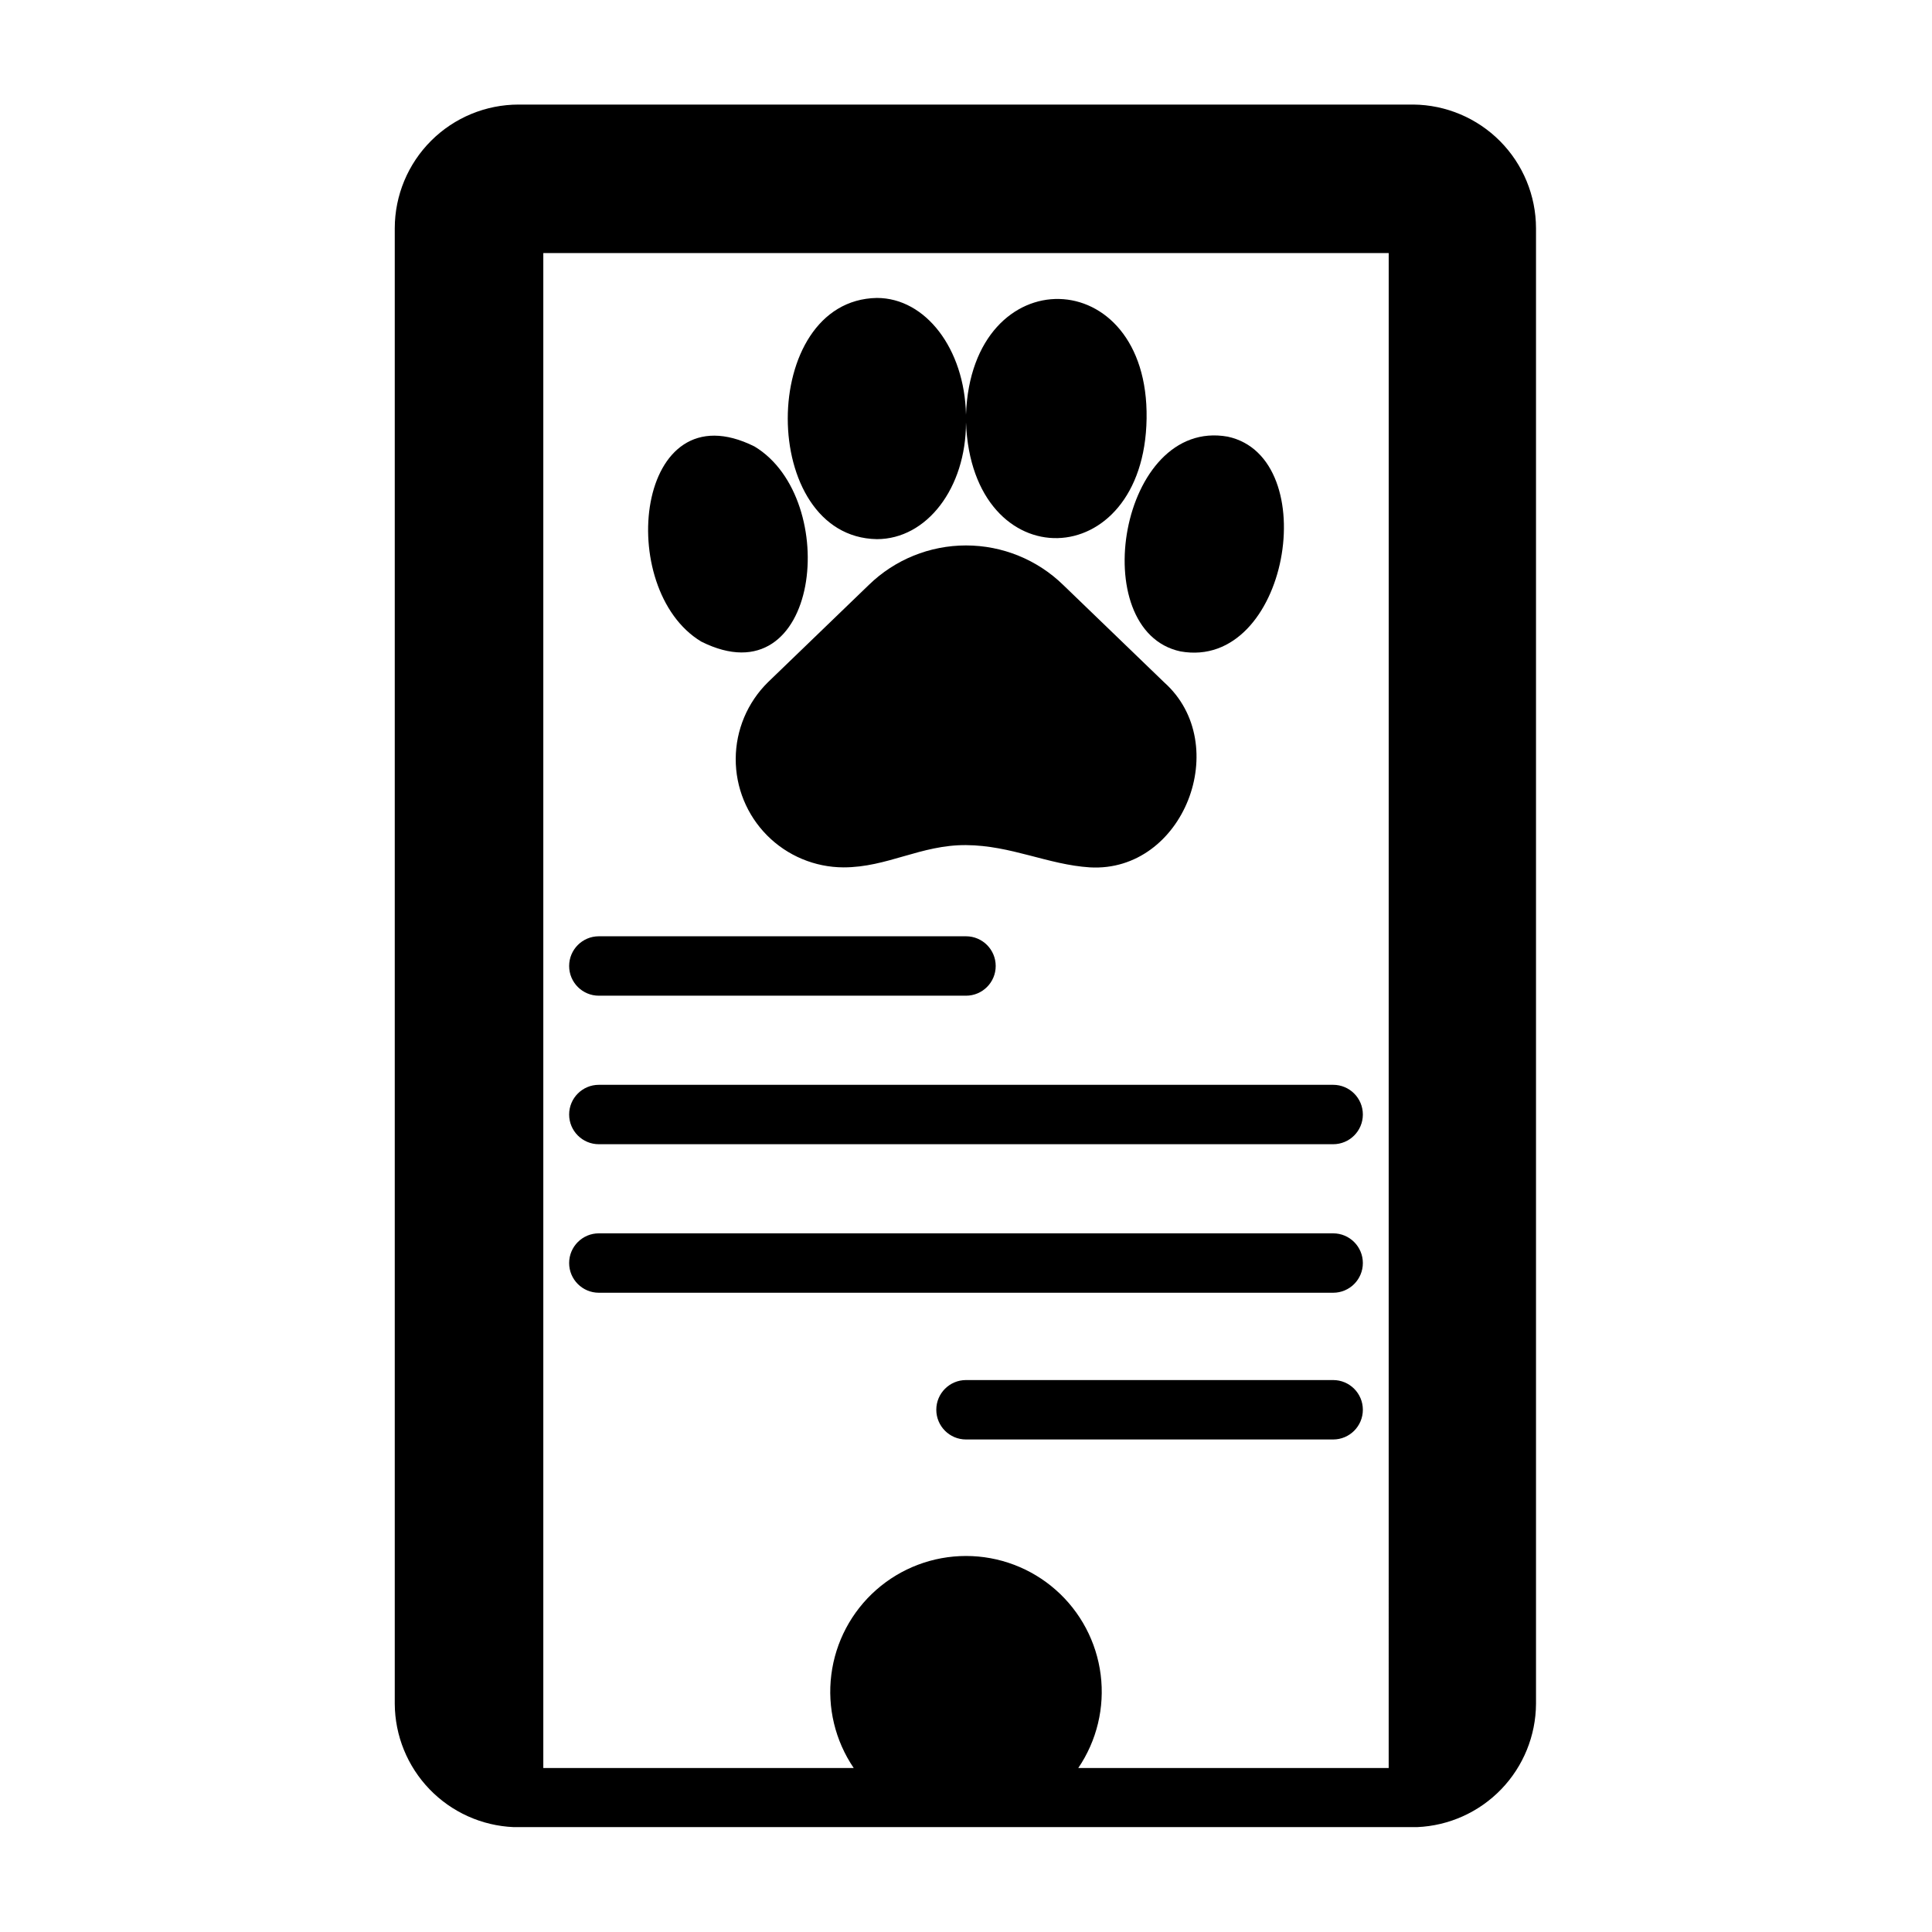
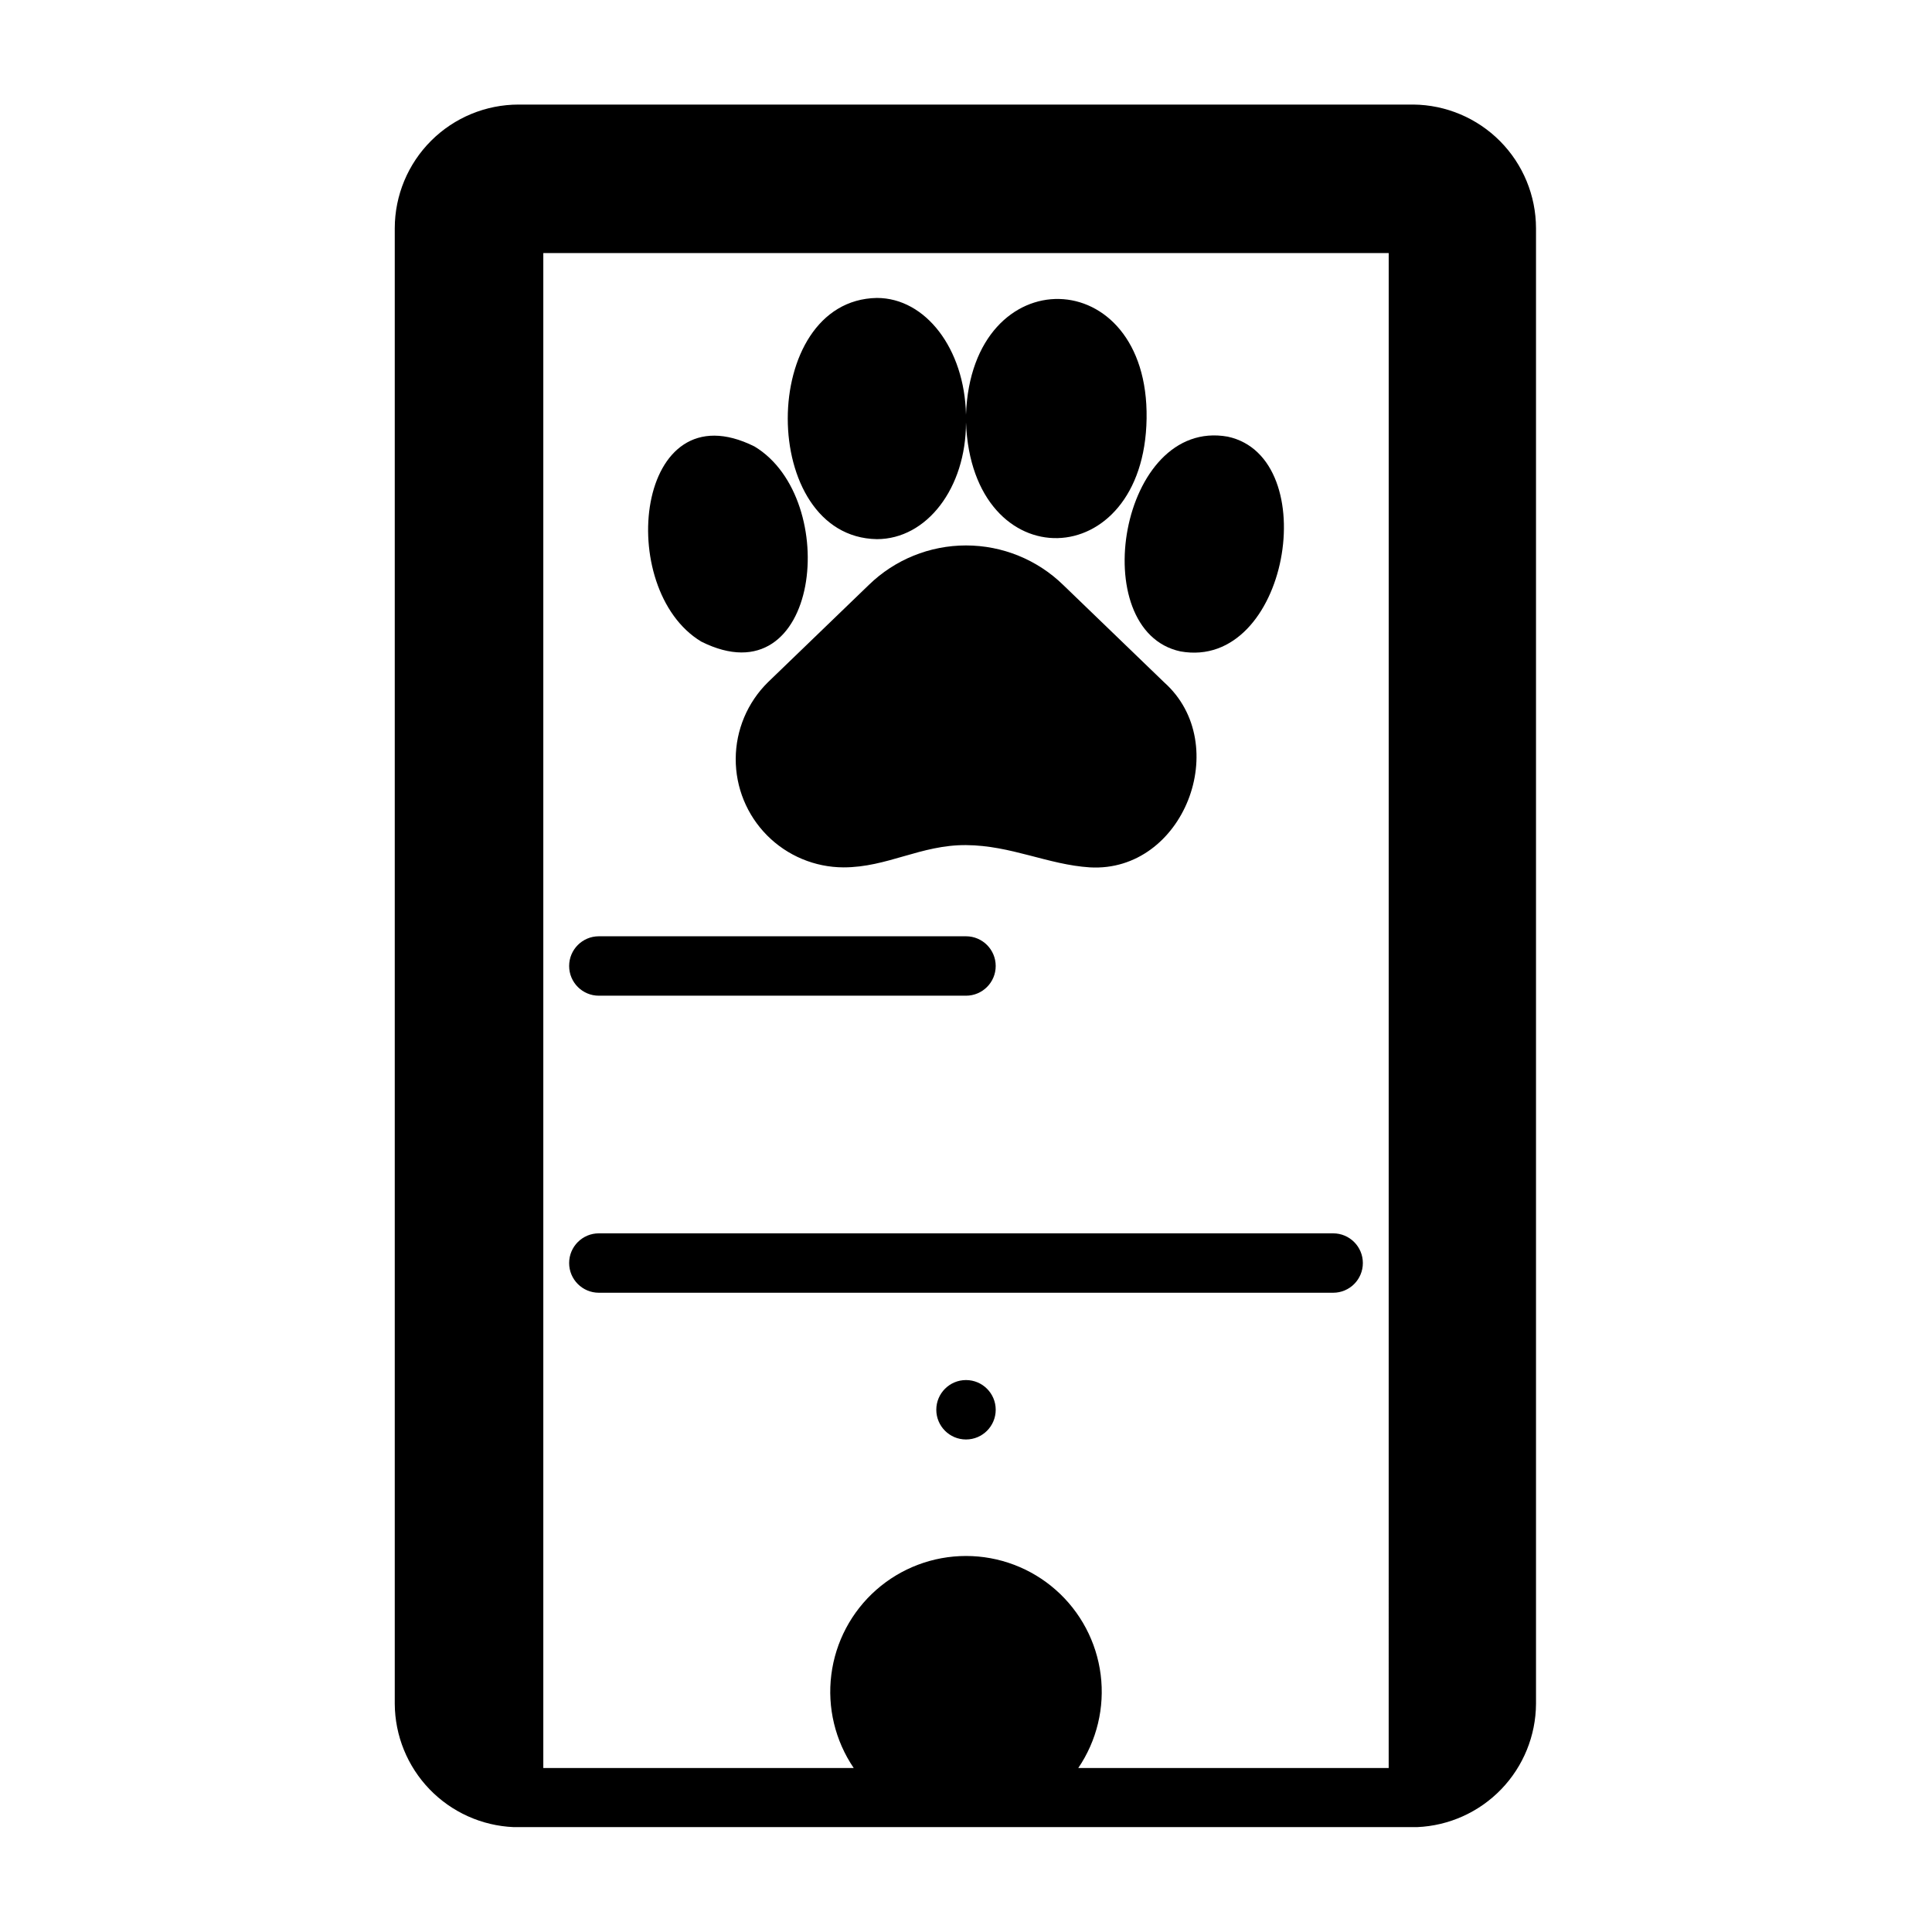
<svg xmlns="http://www.w3.org/2000/svg" fill="#000000" width="800px" height="800px" version="1.1" viewBox="144 144 512 512">
  <g>
    <path d="m518.55 171.71h-237.11c-8.691 0-17.031 3.445-23.184 9.586-6.152 6.141-9.621 14.469-9.641 23.16v391.08c0.051 8.445 3.352 16.551 9.211 22.629 5.863 6.082 13.836 9.676 22.277 10.039h239.47-0.004c8.438-0.363 16.414-3.957 22.277-10.039 5.859-6.078 9.16-14.184 9.211-22.629v-391.08c-0.02-8.637-3.445-16.918-9.531-23.051-6.086-6.129-14.344-9.613-22.98-9.695zm-6.535 440.83h-82.262c4.926-7.246 7.035-16.039 5.938-24.73-1.102-8.691-5.332-16.68-11.902-22.473-6.57-5.793-15.031-8.988-23.789-8.988-8.762 0-17.219 3.195-23.793 8.988-6.57 5.793-10.801 13.781-11.898 22.473-1.102 8.691 1.012 17.484 5.934 24.73h-82.262v-401.47h224.04z" />
    <path d="m425.74 299c-6.891-6.703-16.125-10.453-25.738-10.453-9.617 0-18.852 3.75-25.742 10.453l-26.766 25.82c-5.418 5.352-8.484 12.637-8.52 20.25-0.039 7.613 2.957 14.926 8.32 20.328 5.367 5.402 12.66 8.449 20.273 8.465 11.57 0 20.469-5.984 32.434-5.902 11.965 0.078 21.727 5.195 32.828 5.902 24.875 1.418 38.023-32.668 19.68-49.043z" />
    <path d="m456.84 316.63c28.652 5.117 38.102-51.406 12.516-56.914-28.656-5.117-37.863 51.484-12.516 56.914z" />
    <path d="m329.86 314.04c31.488 15.742 37.234-37.785 14.09-51.719-31.566-15.742-37.156 37.863-14.09 51.719z" />
    <path d="m376.38 286.88c13.227 0 23.617-13.539 23.617-30.938 1.574 41.645 47.23 40.461 47.863-1.023 0.625-41.488-46.367-42.668-47.863-1.023-0.395-17.477-10.707-30.938-23.617-30.938-31.488 0.551-31.488 63.371 0 63.922z" />
    <path d="m302.7 407.87h97.301c4.348 0 7.871-3.523 7.871-7.871s-3.523-7.875-7.871-7.875h-97.301c-4.348 0-7.871 3.527-7.871 7.875s3.523 7.871 7.871 7.871z" />
-     <path d="m302.7 447.23h194.6c4.348 0 7.871-3.523 7.871-7.871s-3.523-7.871-7.871-7.871h-194.6c-4.348 0-7.871 3.523-7.871 7.871s3.523 7.871 7.871 7.871z" />
    <path d="m302.7 486.59h194.6c4.348 0 7.871-3.523 7.871-7.871s-3.523-7.871-7.871-7.871h-194.6c-4.348 0-7.871 3.523-7.871 7.871s3.523 7.871 7.871 7.871z" />
-     <path d="m497.3 509.73h-97.297c-4.348 0-7.875 3.523-7.875 7.871 0 4.348 3.527 7.875 7.875 7.875h97.297c4.348 0 7.871-3.527 7.871-7.875 0-4.348-3.523-7.871-7.871-7.871z" />
+     <path d="m497.3 509.73h-97.297c-4.348 0-7.875 3.523-7.875 7.871 0 4.348 3.527 7.875 7.875 7.875c4.348 0 7.871-3.527 7.871-7.875 0-4.348-3.523-7.871-7.871-7.871z" />
  </g>
</svg>